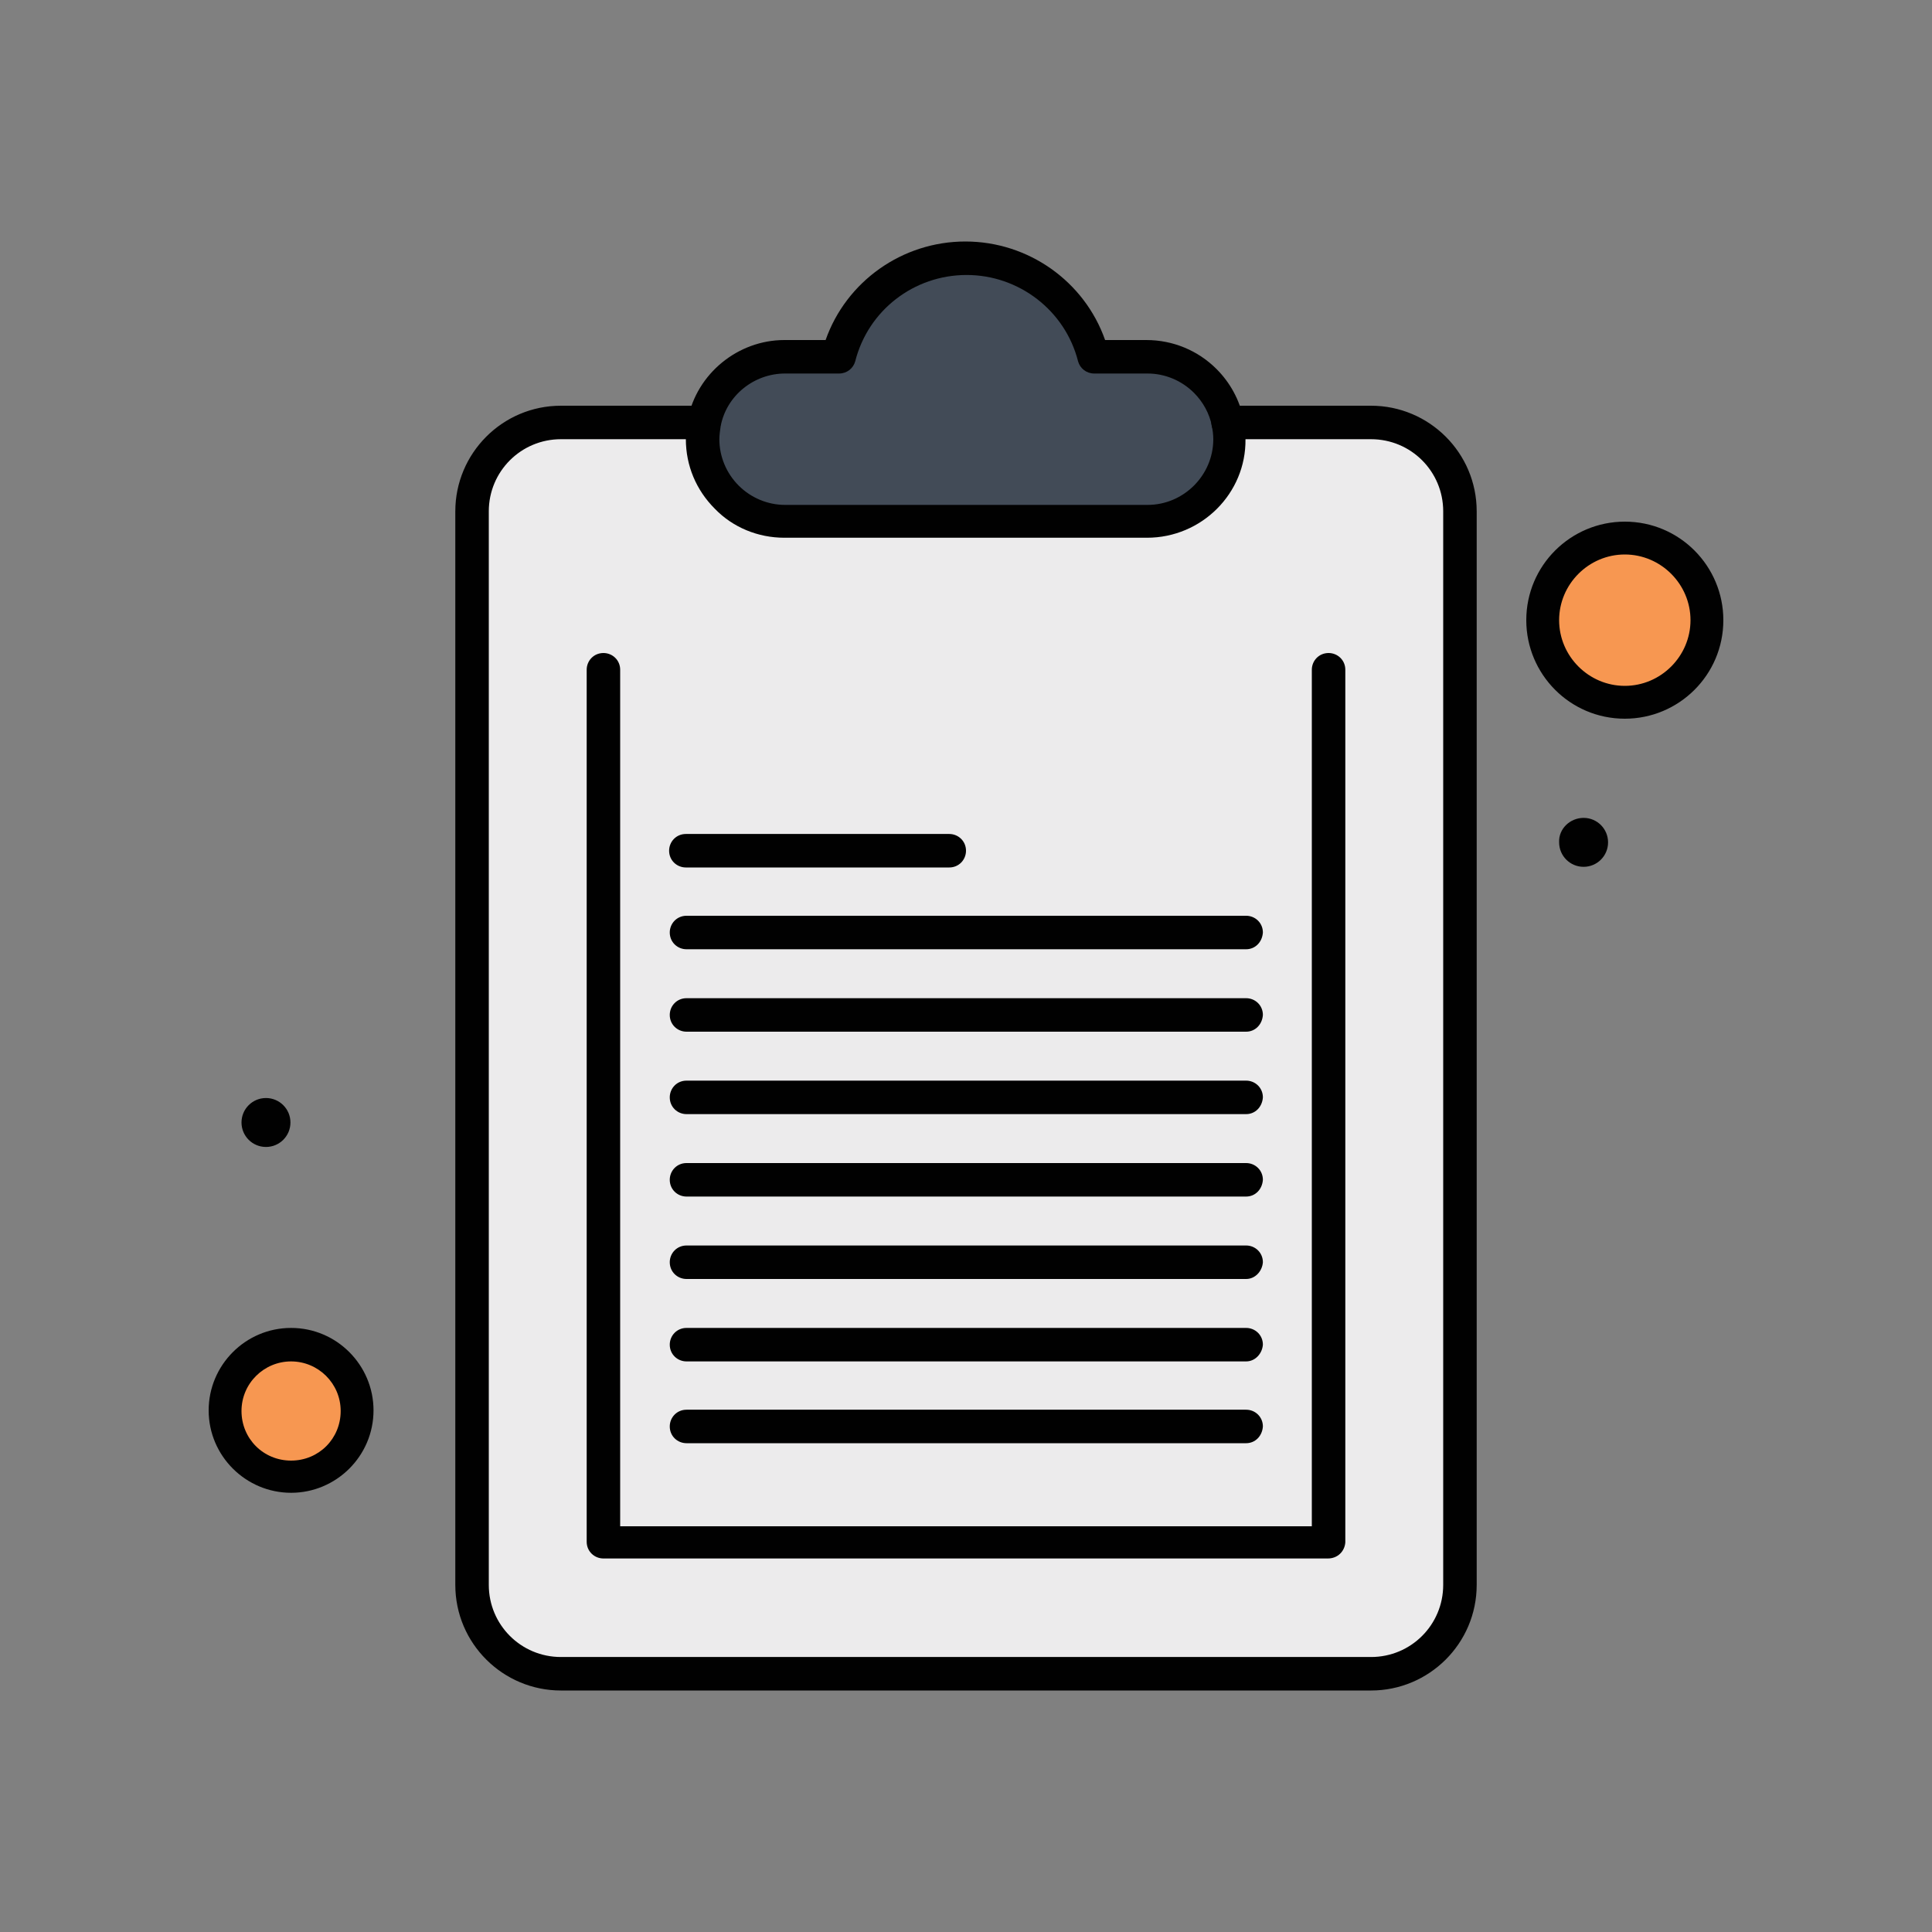
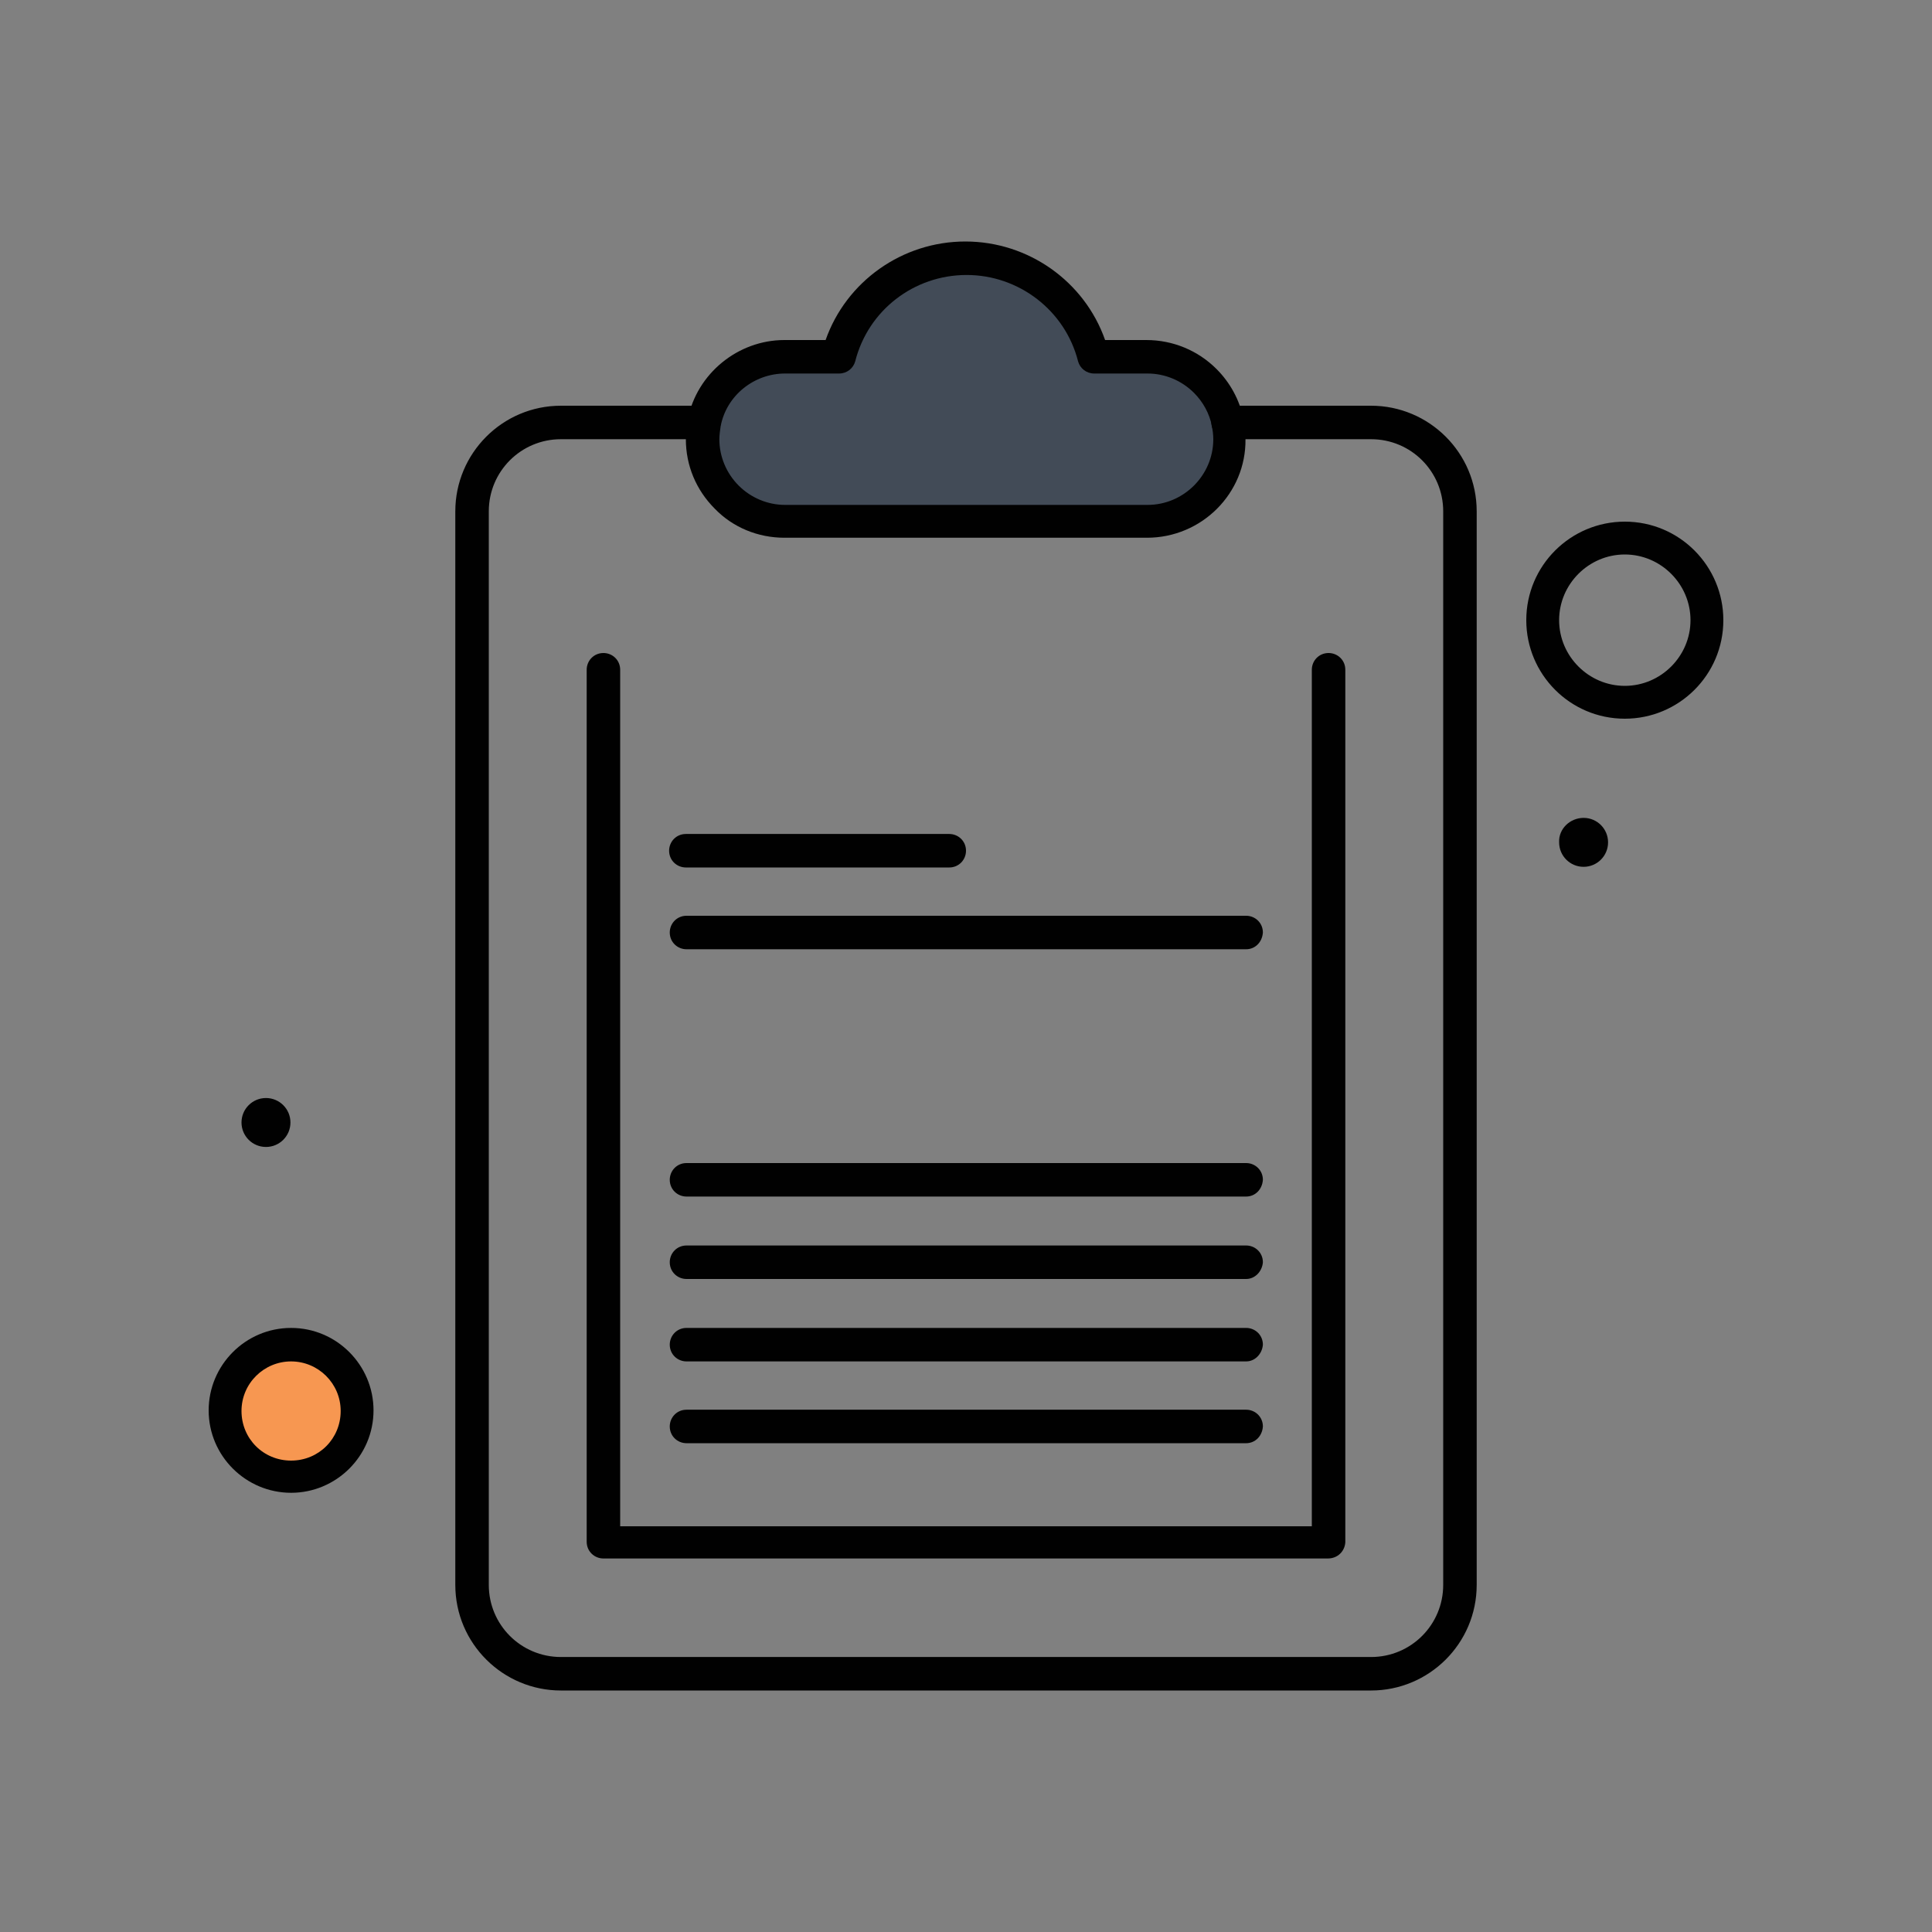
<svg xmlns="http://www.w3.org/2000/svg" version="1.1" x="0px" y="0px" viewBox="0 0 300 300" style="enable-background:new 0 0 300 300;" xml:space="preserve">
  <rect x="0" y="0" width="300" height="300" fill="#808080" stroke="none" />
  <style type="text/css">
	.st0{display:none;}
	.st1{fill:#D5DF29;}
	.st2{fill:#475A62;}
	.st3{fill:#010101;}
	.st4{fill:#48B865;}
	.st5{fill:#FCD0A3;}
	.st6{fill:#596C77;}
	.st7{fill:#F37F86;}
	.st8{fill:none;stroke:#000000;stroke-width:2.232;stroke-miterlimit:10;}
	.st9{fill:#364A5E;}
	.st10{fill:#27AAE1;}
	.st11{fill:#1B75BC;}
	.st12{fill:#FFD8A8;}
	.st13{fill:#ECEBEC;}
	.st14{fill:#F79751;}
	.st15{fill:#424B57;}
	.st16{fill:#FEDD42;}
	.st17{fill:#6FBAE7;}
	.st18{fill:#4B94D0;}
	.st19{fill:#2A438B;}
	.st20{fill:#8ACC98;}
	.st21{fill:#FDE35B;}
	.st22{fill:#9ED7F5;}
	.st23{fill:#C1C6E5;}
	.st24{fill:#EAEFF8;}
	.st25{fill:#ABB6DD;}
</style>
  <g id="Pre_screening">
    <g>
-       <path class="st13" d="M226.7,246.1c0,7.6-6.2,13.8-13.8,13.8c-5.5,0-114.6,0-125.8,0c-7.6,0-13.8-6.2-13.8-13.8V79.4    c0-7.6,6.2-13.8,13.8-13.8c0.1,0,125.7,0,125.8,0c7.6,0,13.8,6.2,13.8,13.8C226.7,87.1,226.7,239.1,226.7,246.1z" />
-       <path class="st14" d="M252.3,83.5c7.1,0,12.8,5.7,12.8,12.8c0,7.1-5.7,12.8-12.8,12.8c-7.1,0-12.8-5.7-12.8-12.8    C239.5,89.2,245.2,83.5,252.3,83.5z" />
      <path class="st14" d="M45.2,208.8c5.7,0,10.2,4.6,10.2,10.2c0,5.6-4.6,10.2-10.2,10.2c-5.7,0-10.2-4.6-10.2-10.2    C34.9,213.4,39.5,208.8,45.2,208.8z" />
      <path class="st15" d="M190.7,65.6c0.2,0.8,0.3,1.7,0.3,2.6c0,7.1-5.7,12.8-12.8,12.8h-56.3c-3.5,0-6.7-1.4-9-3.7    c-2.3-2.3-3.7-5.5-3.7-9c0-0.9,0.1-1.7,0.3-2.6c1.2-5.8,6.3-10.2,12.5-10.2h8.3c2.3-8.8,10.3-15.3,19.8-15.3    c9.5,0,17.5,6.5,19.8,15.3h8.3c3.5,0,6.7,1.4,9,3.7C188.9,60.9,190.1,63.1,190.7,65.6z" />
      <path class="st3" d="M245.9,127c2.1,0,3.8,1.7,3.8,3.8c0,2.1-1.7,3.8-3.8,3.8c-2.1,0-3.8-1.7-3.8-3.8    C242,128.7,243.8,127,245.9,127z" />
      <path class="st3" d="M41.3,170.5c2.1,0,3.8,1.7,3.8,3.8c0,2.1-1.7,3.8-3.8,3.8c-2.1,0-3.8-1.7-3.8-3.8    C37.5,172.2,39.2,170.5,41.3,170.5z" />
      <path class="st3" d="M178.1,83.5h-56.3c-4.1,0-8-1.6-10.8-4.5c-2.9-2.9-4.5-6.7-4.5-10.8c0-1,0.1-2.1,0.3-3.1    c1.4-7.1,7.8-12.3,15-12.3h6.4c3.2-9.1,11.9-15.3,21.7-15.3c9.8,0,18.5,6.2,21.7,15.3h6.4c4.1,0,8,1.6,10.9,4.5    c2.1,2.1,3.6,4.8,4.2,7.8c0.2,1,0.3,2,0.3,3.1C193.5,76.6,186.6,83.5,178.1,83.5z M121.9,58c-4.8,0-9.1,3.4-10,8.2    c-0.1,0.7-0.2,1.4-0.2,2c0,2.7,1.1,5.3,3,7.2c1.9,1.9,4.5,3,7.2,3h56.3c5.6,0,10.2-4.6,10.2-10.2c0-0.7-0.1-1.4-0.2-2    c-0.4-2-1.4-3.8-2.8-5.2c-1.9-1.9-4.5-3-7.2-3h-8.3c-1.2,0-2.2-0.8-2.5-1.9c-2-7.9-9.2-13.4-17.3-13.4c-8.2,0-15.3,5.5-17.3,13.4    c-0.3,1.1-1.3,1.9-2.5,1.9H121.9L121.9,58z" />
      <path class="st3" d="M212.9,262.5H87.1c-9,0-16.4-7.3-16.4-16.4V79.4c0-9,7.3-16.4,16.4-16.4h22.2c1.4,0,2.6,1.1,2.6,2.6    c0,1.4-1.1,2.6-2.6,2.6H87.1c-6.2,0-11.2,5-11.2,11.2v166.7c0,6.2,5,11.2,11.2,11.2h125.8c6.2,0,11.2-5,11.2-11.2V79.4    c0-6.2-5-11.2-11.2-11.2h-22.2c-1.4,0-2.6-1.1-2.6-2.6c0-1.4,1.1-2.6,2.6-2.6h22.2c9,0,16.4,7.3,16.4,16.4v166.7    C229.3,255.2,221.9,262.5,212.9,262.5z" />
      <path class="st3" d="M45.2,231.8c-7,0-12.8-5.7-12.8-12.8c0-7,5.7-12.8,12.8-12.8S58,212,58,219C58,226.1,52.2,231.8,45.2,231.8z     M45.2,211.4c-4.2,0-7.7,3.4-7.7,7.7s3.4,7.7,7.7,7.7s7.7-3.4,7.7-7.7S49.4,211.4,45.2,211.4z" />
-       <path class="st3" d="M252.3,111.6c-8.5,0-15.3-6.9-15.3-15.3c0-8.5,6.9-15.3,15.3-15.3c8.5,0,15.3,6.9,15.3,15.3    C267.6,104.8,260.7,111.6,252.3,111.6z M252.3,86.1c-5.6,0-10.2,4.6-10.2,10.2c0,5.6,4.6,10.2,10.2,10.2c5.6,0,10.2-4.6,10.2-10.2    C262.5,90.7,257.9,86.1,252.3,86.1z" />
+       <path class="st3" d="M252.3,111.6c-8.5,0-15.3-6.9-15.3-15.3c0-8.5,6.9-15.3,15.3-15.3c8.5,0,15.3,6.9,15.3,15.3    C267.6,104.8,260.7,111.6,252.3,111.6M252.3,86.1c-5.6,0-10.2,4.6-10.2,10.2c0,5.6,4.6,10.2,10.2,10.2c5.6,0,10.2-4.6,10.2-10.2    C262.5,90.7,257.9,86.1,252.3,86.1z" />
      <path class="st3" d="M206.2,242H93.7c-1.4,0-2.6-1.1-2.6-2.6V104c0-1.4,1.1-2.6,2.6-2.6c1.4,0,2.6,1.1,2.6,2.6v133h107.4V104    c0-1.4,1.1-2.6,2.6-2.6c1.4,0,2.6,1.1,2.6,2.6v135.5C208.8,240.9,207.7,242,206.2,242z" />
      <path class="st3" d="M193.5,224.1h-86.9c-1.4,0-2.6-1.1-2.6-2.6c0-1.4,1.1-2.6,2.6-2.6h86.9c1.4,0,2.6,1.1,2.6,2.6    C196,223,194.9,224.1,193.5,224.1z" />
      <path class="st3" d="M193.5,211.4h-86.9c-1.4,0-2.6-1.1-2.6-2.6c0-1.4,1.1-2.6,2.6-2.6h86.9c1.4,0,2.6,1.1,2.6,2.6    C196,210.2,194.9,211.4,193.5,211.4z" />
      <path class="st3" d="M193.5,198.6h-86.9c-1.4,0-2.6-1.1-2.6-2.6c0-1.4,1.1-2.6,2.6-2.6h86.9c1.4,0,2.6,1.1,2.6,2.6    C196,197.4,194.9,198.6,193.5,198.6z" />
      <path class="st3" d="M193.5,185.8h-86.9c-1.4,0-2.6-1.1-2.6-2.6c0-1.4,1.1-2.6,2.6-2.6h86.9c1.4,0,2.6,1.1,2.6,2.6    C196,184.7,194.9,185.8,193.5,185.8z" />
-       <path class="st3" d="M193.5,173h-86.9c-1.4,0-2.6-1.1-2.6-2.6c0-1.4,1.1-2.6,2.6-2.6h86.9c1.4,0,2.6,1.1,2.6,2.6    C196,171.9,194.9,173,193.5,173z" />
-       <path class="st3" d="M193.5,160.2h-86.9c-1.4,0-2.6-1.1-2.6-2.6c0-1.4,1.1-2.6,2.6-2.6h86.9c1.4,0,2.6,1.1,2.6,2.6    C196,159.1,194.9,160.2,193.5,160.2z" />
      <path class="st3" d="M193.5,147.4h-86.9c-1.4,0-2.6-1.1-2.6-2.6c0-1.4,1.1-2.6,2.6-2.6h86.9c1.4,0,2.6,1.1,2.6,2.6    C196,146.3,194.9,147.4,193.5,147.4z" />
      <path class="st3" d="M147.4,134.7h-40.9c-1.4,0-2.6-1.1-2.6-2.6c0-1.4,1.1-2.6,2.6-2.6h40.9c1.4,0,2.6,1.1,2.6,2.6    C150,133.5,148.9,134.7,147.4,134.7z" />
    </g>
  </g>
  <g id="Face_masks_and_gloves">
</g>
</svg>